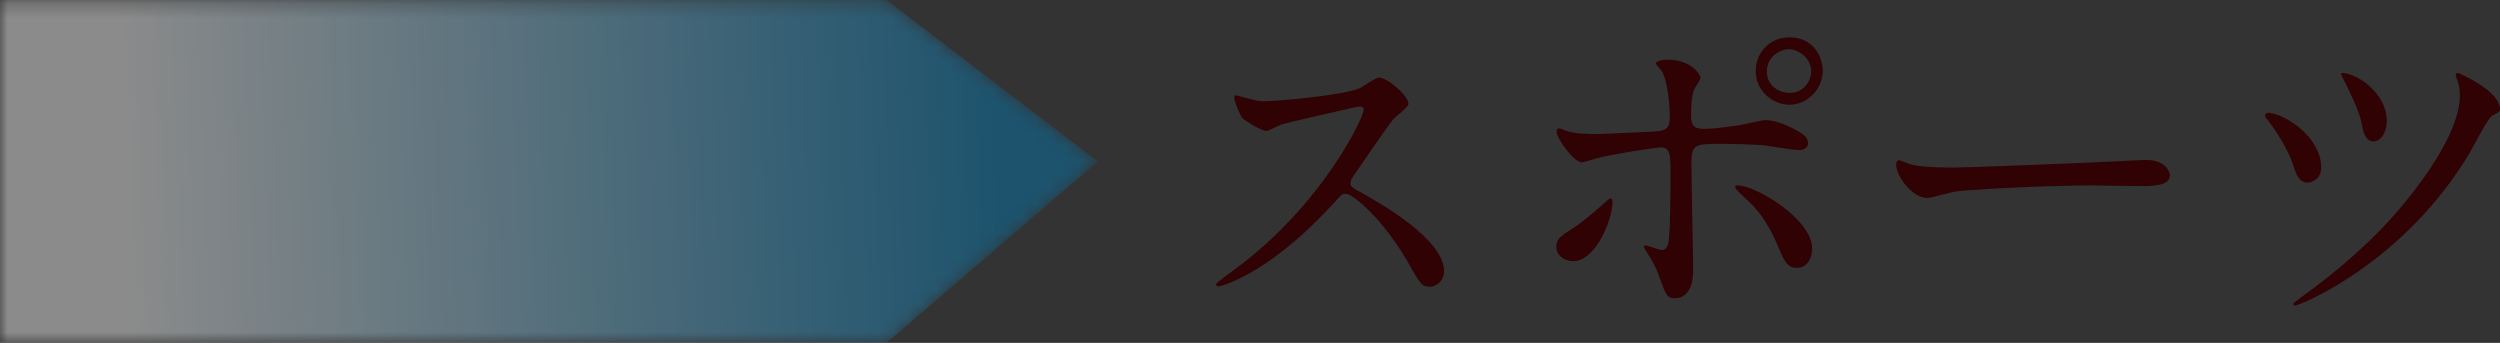
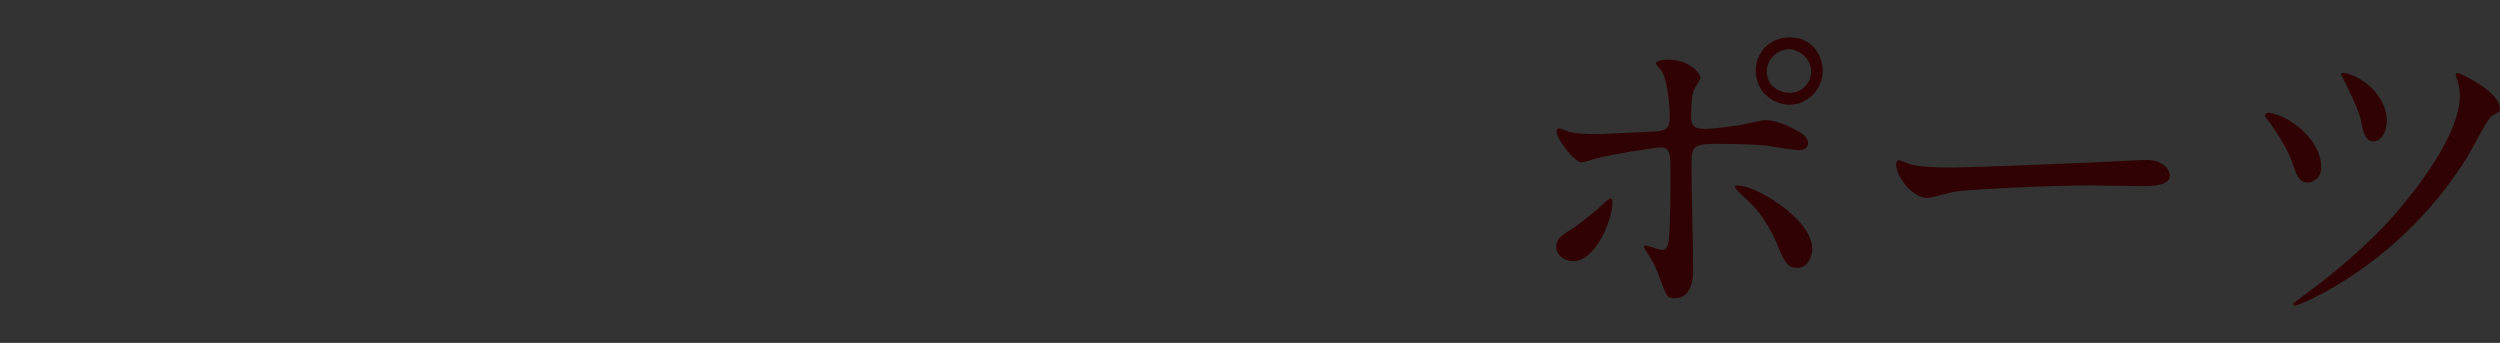
<svg xmlns="http://www.w3.org/2000/svg" xmlns:xlink="http://www.w3.org/1999/xlink" x="0px" y="0px" width="175px" height="24px" viewBox="0 0 175 24" enable-background="new 0 0 175 24" xml:space="preserve">
  <rect x="0" y="0" width="175" height="24" fill="#333333" stroke="none" />
  <g>
    <defs>
      <rect id="SVGID_1_" width="130" height="24" />
    </defs>
    <clipPath id="SVGID_2_">
      <use xlink:href="#SVGID_1_" overflow="visible" />
    </clipPath>
    <g clip-path="url(#SVGID_2_)">
      <defs>
-         <rect id="SVGID_3_" width="129.045" height="24" />
-       </defs>
+         </defs>
      <clipPath id="SVGID_4_">
        <use xlink:href="#SVGID_3_" overflow="visible" />
      </clipPath>
      <g opacity="0.43" clip-path="url(#SVGID_4_)">
        <g>
          <defs>
            <rect id="SVGID_5_" width="76.852" height="24" />
          </defs>
          <clipPath id="SVGID_6_">
            <use xlink:href="#SVGID_5_" overflow="visible" />
          </clipPath>
          <g clip-path="url(#SVGID_6_)">
            <defs>
              <polygon id="SVGID_7_" points="62.056,0 76.852,11.294 62.056,24 0,24 0,0 " />
            </defs>
            <clipPath id="SVGID_8_">
              <use xlink:href="#SVGID_7_" overflow="visible" />
            </clipPath>
            <defs>
              <filter id="Adobe_OpacityMaskFilter" filterUnits="userSpaceOnUse" x="-0.977" y="-3.238" width="78.805" height="30.479">
                <feColorMatrix type="matrix" values="1 0 0 0 0  0 1 0 0 0  0 0 1 0 0  0 0 0 1 0" />
              </filter>
            </defs>
            <mask maskUnits="userSpaceOnUse" x="-0.977" y="-3.238" width="78.805" height="30.479" id="SVGID_9_">
              <g filter="url(#Adobe_OpacityMaskFilter)">
                <linearGradient id="SVGID_10_" gradientUnits="userSpaceOnUse" x1="21.648" y1="25.025" x2="22.631" y2="25.025" gradientTransform="matrix(62.765 -2.603 -2.603 -62.765 -1285.031 1640.312)">
                  <stop offset="0" style="stop-color:#000000" />
                  <stop offset="0.133" style="stop-color:#232323" />
                  <stop offset="0.737" style="stop-color:#C0C0C0" />
                  <stop offset="1" style="stop-color:#FFFFFF" />
                </linearGradient>
                <polygon clip-path="url(#SVGID_8_)" fill="url(#SVGID_10_)" points="-0.977,0.042 76.721,-3.238 77.828,23.959 0.132,27.24 " />
              </g>
            </mask>
            <linearGradient id="SVGID_11_" gradientUnits="userSpaceOnUse" x1="21.648" y1="25.025" x2="22.631" y2="25.025" gradientTransform="matrix(62.765 -2.603 -2.603 -62.765 -1285.031 1640.312)">
              <stop offset="0" style="stop-color:#FFFFFF" />
              <stop offset="0.133" style="stop-color:#DCEDF5" />
              <stop offset="0.737" style="stop-color:#3F9DCB" />
              <stop offset="1" style="stop-color:#007DBA" />
            </linearGradient>
            <polygon clip-path="url(#SVGID_8_)" mask="url(#SVGID_9_)" fill="url(#SVGID_11_)" points="-0.977,0.042 76.721,-3.238 77.828,23.959 0.132,27.24 " />
          </g>
        </g>
      </g>
    </g>
  </g>
-   <path fill="#300203" d="M95.171,7.454c-0.171,0-5.305,1.197-5.427,1.245c-0.171,0.05-0.929,0.465-1.1,0.465c-0.366,0-1.516-0.732-1.663-0.879c-0.171-0.171-0.587-1.247-0.587-1.418c0-0.123,0.026-0.195,0.148-0.195c0.023,0,0.561,0.146,0.635,0.171c0.758,0.22,1.052,0.244,1.296,0.244c0.831,0,5.426-0.391,6.697-0.904c0.222-0.097,1.125-0.757,1.345-0.757c0.586,0,2.077,1.246,2.077,1.857c0,0.22-0.904,0.88-1.051,1.05c-0.488,0.587-2.42,3.447-2.811,4.01c-0.099,0.122-0.195,0.294-0.195,0.488c0,0.222,0.048,0.269,1.075,0.833c1.1,0.635,5.476,3.102,5.476,5.328c0,0.563-0.44,1.074-1.002,1.074c-0.563,0-0.66-0.17-1.516-1.686c-1.688-2.959-3.838-4.816-4.377-4.816c-0.243,0-0.316,0.074-0.854,0.686c-0.855,0.904-3.35,3.643-6.527,5.23c-0.661,0.318-1.32,0.563-1.517,0.563c-0.047,0-0.17,0-0.17-0.146c0-0.098,0.978-0.809,1.124-0.904c6.38-4.621,9.289-10.951,9.216-11.343C95.415,7.454,95.22,7.454,95.171,7.454" />
  <path fill="#300203" d="M108.939,17.281c0-0.467,0.22-0.711,0.929-1.148c0.954-0.588,2.2-1.713,2.395-1.883c0.123-0.123,0.393-0.367,0.489-0.367c0.099,0,0.122,0.221,0.122,0.293c0,1.15-1.148,4.107-2.762,4.107c-0.195,0-0.342-0.049-0.464-0.098C109.33,18.088,108.939,17.77,108.939,17.281 M118.521,18.893c0,0.367,0,1.982-1.295,1.982c-0.537,0-0.586-0.148-1.101-1.564c-0.292-0.783-0.414-0.979-0.903-1.736c-0.098-0.172-0.146-0.221-0.146-0.293c0-0.074,0.049-0.1,0.097-0.1c0.172,0,0.979,0.318,1.15,0.318c0.317,0,0.439-0.268,0.489-0.658c0.122-1.15,0.122-3.594,0.122-4.915c0-1.173-0.05-1.613-0.71-1.613c-0.146,0-3.079,0.416-4.522,0.782c-0.146,0.048-0.831,0.27-0.978,0.27c-0.538,0-1.761-1.663-1.761-2.15c0-0.123,0.026-0.222,0.171-0.222c0.1,0,0.147,0.025,0.467,0.147c0.561,0.245,1.808,0.245,2.175,0.245c0.562,0,3.202-0.148,3.936-0.171c0.929-0.051,1.173-0.222,1.173-1.027c0-0.807-0.147-2.421-0.514-3.129c-0.048-0.122-0.464-0.515-0.464-0.637c0-0.073,0.269-0.245,0.83-0.245c1.688,0,2.298,1.076,2.298,1.272c0,0.147-0.391,0.684-0.439,0.807c-0.22,0.44-0.22,1.637-0.22,1.882c0,0.759,0.317,0.881,0.953,0.881c0.782,0,1.956-0.196,2.371-0.244c0.317-0.049,1.613-0.367,1.882-0.367c0.733,0,1.564,0.367,2.371,0.83c0.27,0.172,0.611,0.367,0.611,0.782c0,0.465-0.537,0.489-0.636,0.489c-0.366,0-1.955-0.268-2.297-0.317c-0.93-0.098-2.714-0.122-2.909-0.122c-2.103,0-2.321,0-2.321,1.394C118.4,12.637,118.521,17.844,118.521,18.893 M124.413,17.133c-0.416-1.025-1.174-2.297-1.98-3.006c-0.366-0.342-0.978-0.904-0.978-1.027c0-0.122,0.122-0.122,0.171-0.122c1.295,0,5.23,2.372,5.23,4.425c0,0.563-0.293,1.369-1.1,1.346C125.072,18.748,124.853,18.186,124.413,17.133 M127.591,4.937c0,1.319-1.076,2.395-2.323,2.395c-1.149,0-2.37-0.929-2.37-2.371c0-1.222,0.928-2.347,2.37-2.347C127.053,2.613,127.591,4.13,127.591,4.937 M123.68,5.009c0,1.052,0.928,1.491,1.588,1.491c1.075,0,1.516-0.929,1.516-1.491c0-0.954-0.904-1.565-1.564-1.565C124.657,3.443,123.68,3.933,123.68,5.009" />
  <path fill="#300203" d="M149.646,11.218c0.146,0,0.415-0.023,0.537-0.023c1.491,0,1.711,0.904,1.711,1.075c0,0.684-1.002,0.758-2.028,0.758c-0.563,0-3.007-0.049-3.496-0.049c-3.373,0-8.97,0.318-9.558,0.439c-0.293,0.05-1.612,0.439-1.906,0.439c-1.051,0-2.176-1.515-2.176-2.346c0-0.146,0.074-0.294,0.195-0.294c0.122,0,0.709,0.27,0.832,0.294c0.415,0.122,1.417,0.22,2.981,0.22C137.545,11.731,146.076,11.413,149.646,11.218" />
  <path fill="#300203" d="M162.484,11.732c0,0.807-0.66,1.051-0.954,1.051c-0.61,0-0.806-0.612-1.026-1.272c-0.317-1.001-1.124-2.272-1.759-3.104c-0.172-0.196-0.196-0.27-0.196-0.318c0-0.122,0.146-0.22,0.293-0.195C160.089,8.04,162.484,9.653,162.484,11.732 M175,7.65c0,0.146-0.05,0.194-0.563,0.463c-0.293,0.171-1.345,2.226-1.589,2.641c-4.669,7.748-11.88,10.633-12.198,10.633c-0.097,0-0.122-0.074-0.122-0.121c0-0.049,0.465-0.393,0.733-0.588c1.833-1.32,3.569-2.787,5.184-4.398c1.76-1.762,5.743-6.479,5.743-9.584c0-0.342-0.049-0.782-0.22-1.197c-0.025-0.049-0.073-0.195-0.073-0.244c0-0.099,0.073-0.146,0.171-0.146C172.091,5.107,175,6.328,175,7.65 M167.079,8.456c0,0.831-0.438,1.442-0.928,1.442c-0.588,0-0.733-0.709-0.832-1.222c-0.122-0.637-0.366-1.271-1.124-2.836c-0.049-0.122-0.317-0.563-0.317-0.661c0-0.072,0.146-0.072,0.195-0.072C165.491,5.352,167.079,6.817,167.079,8.456" />
</svg>